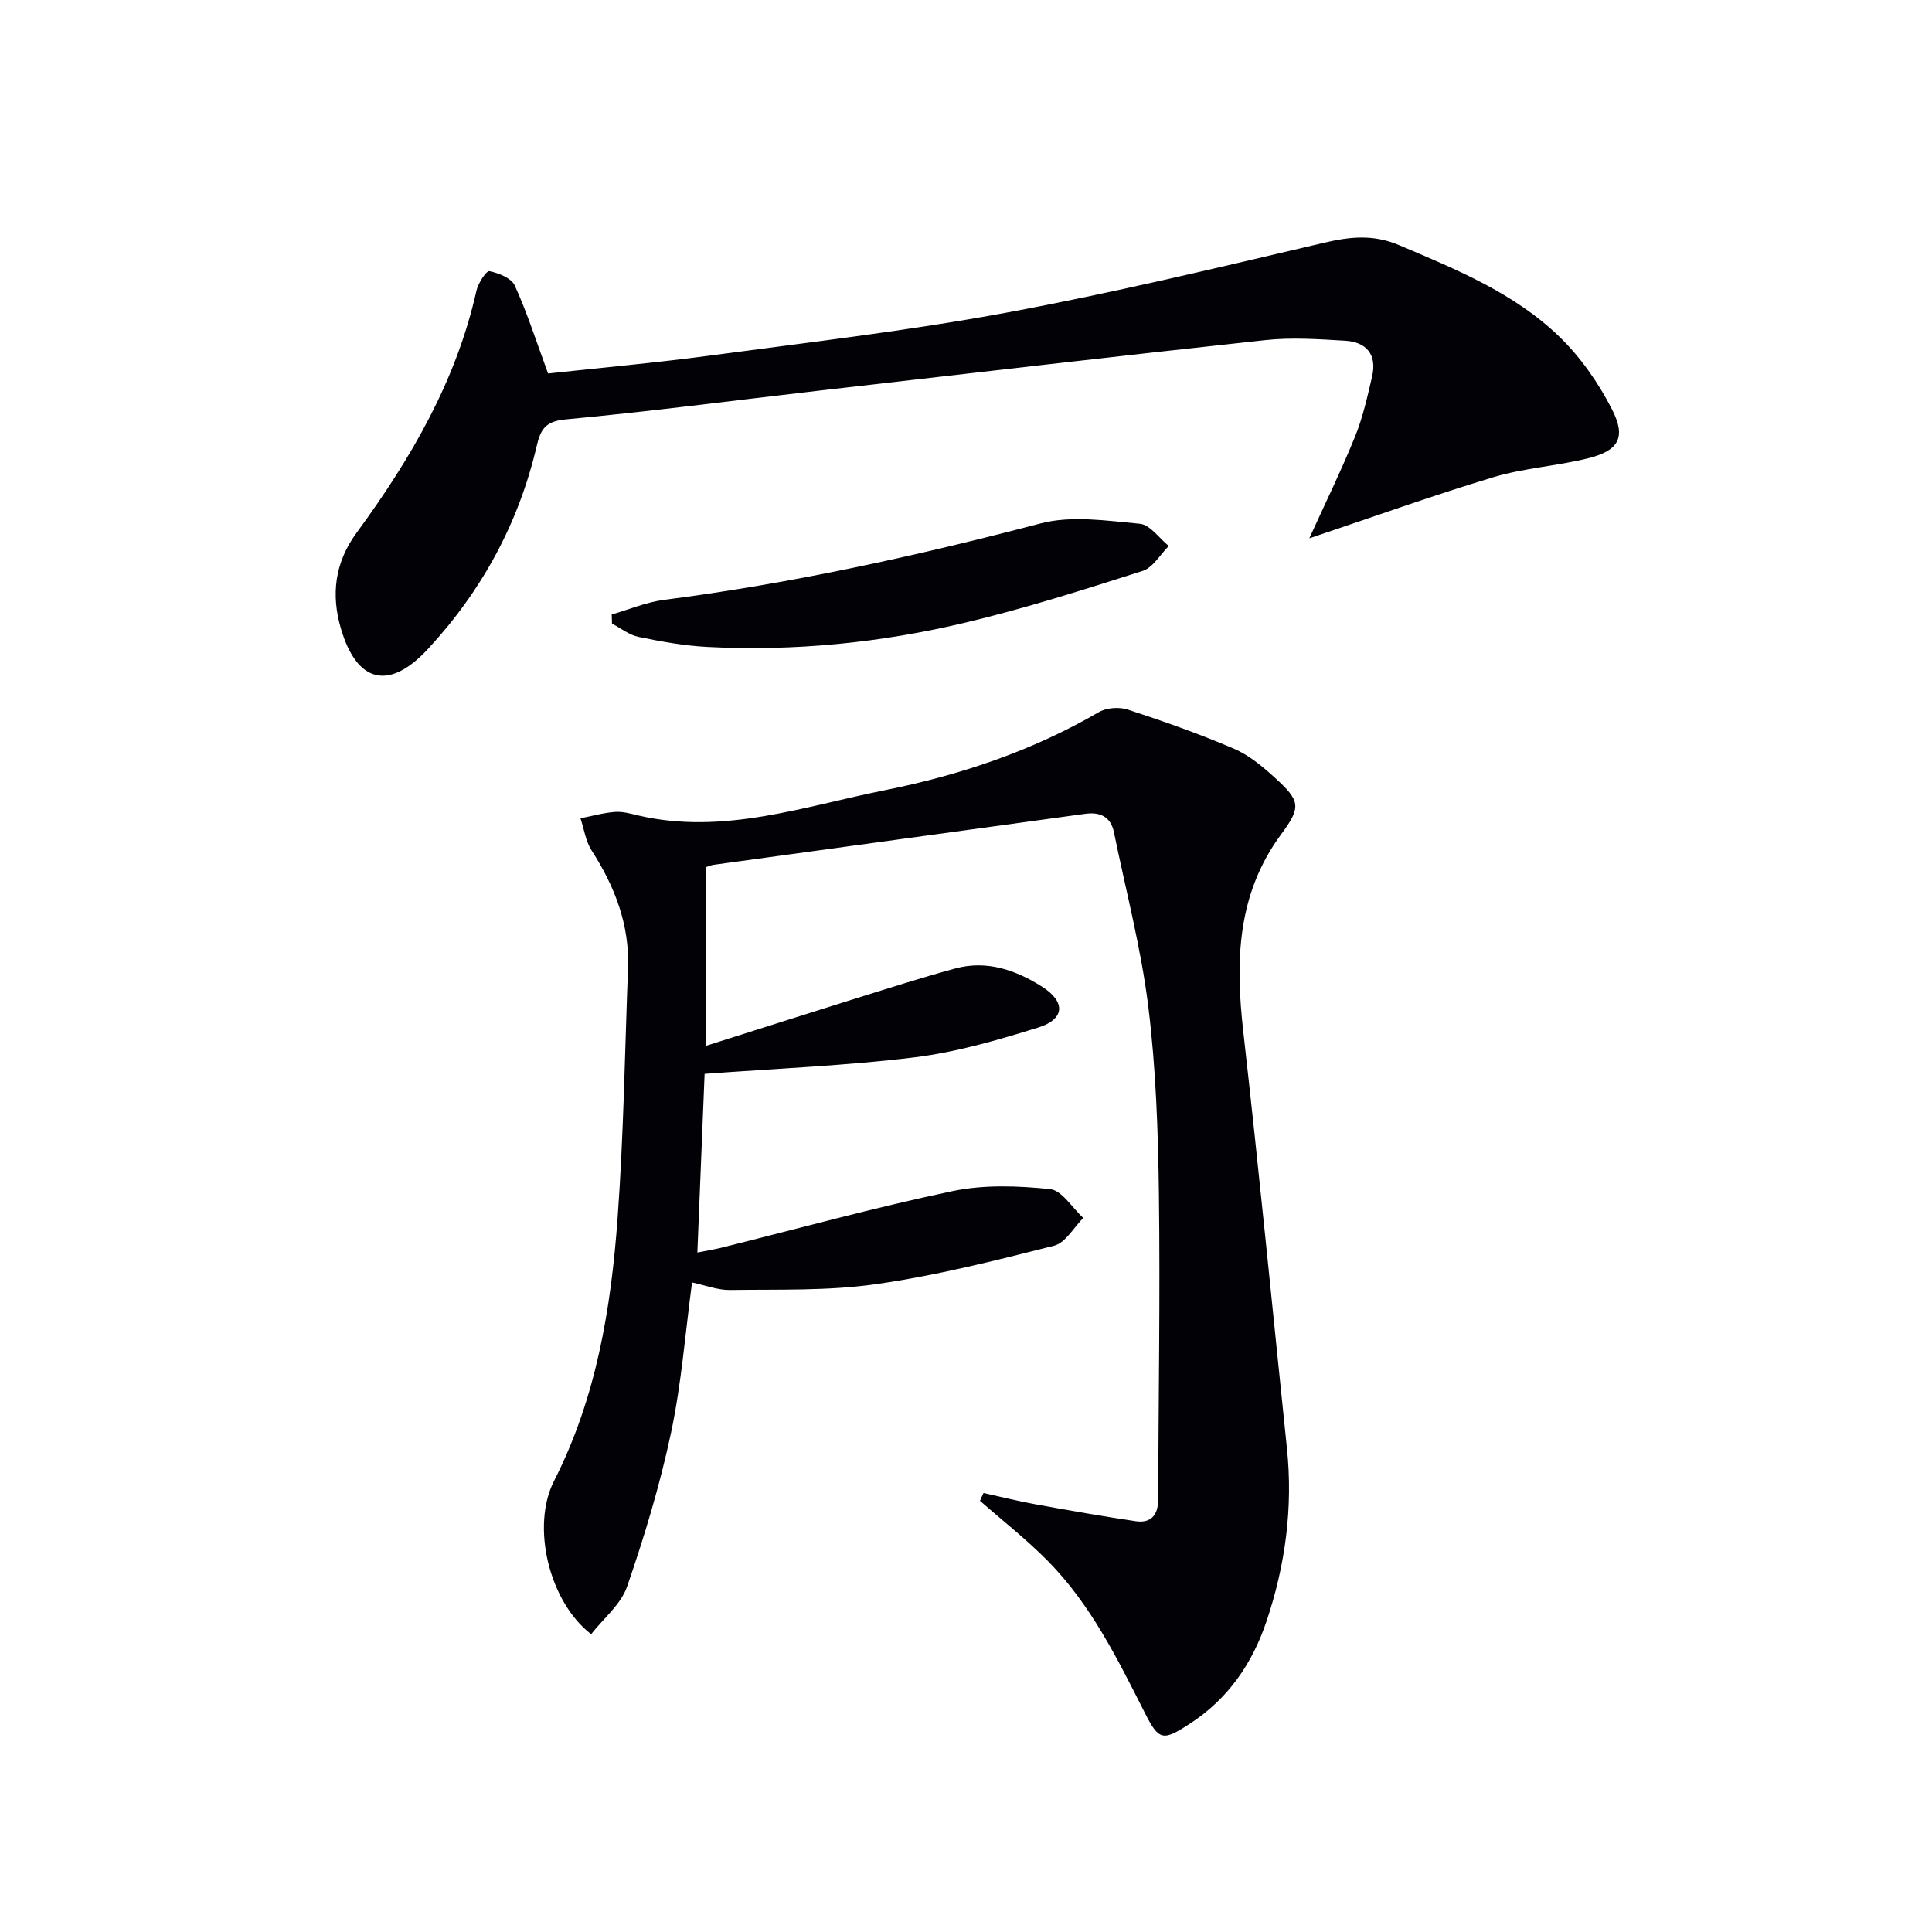
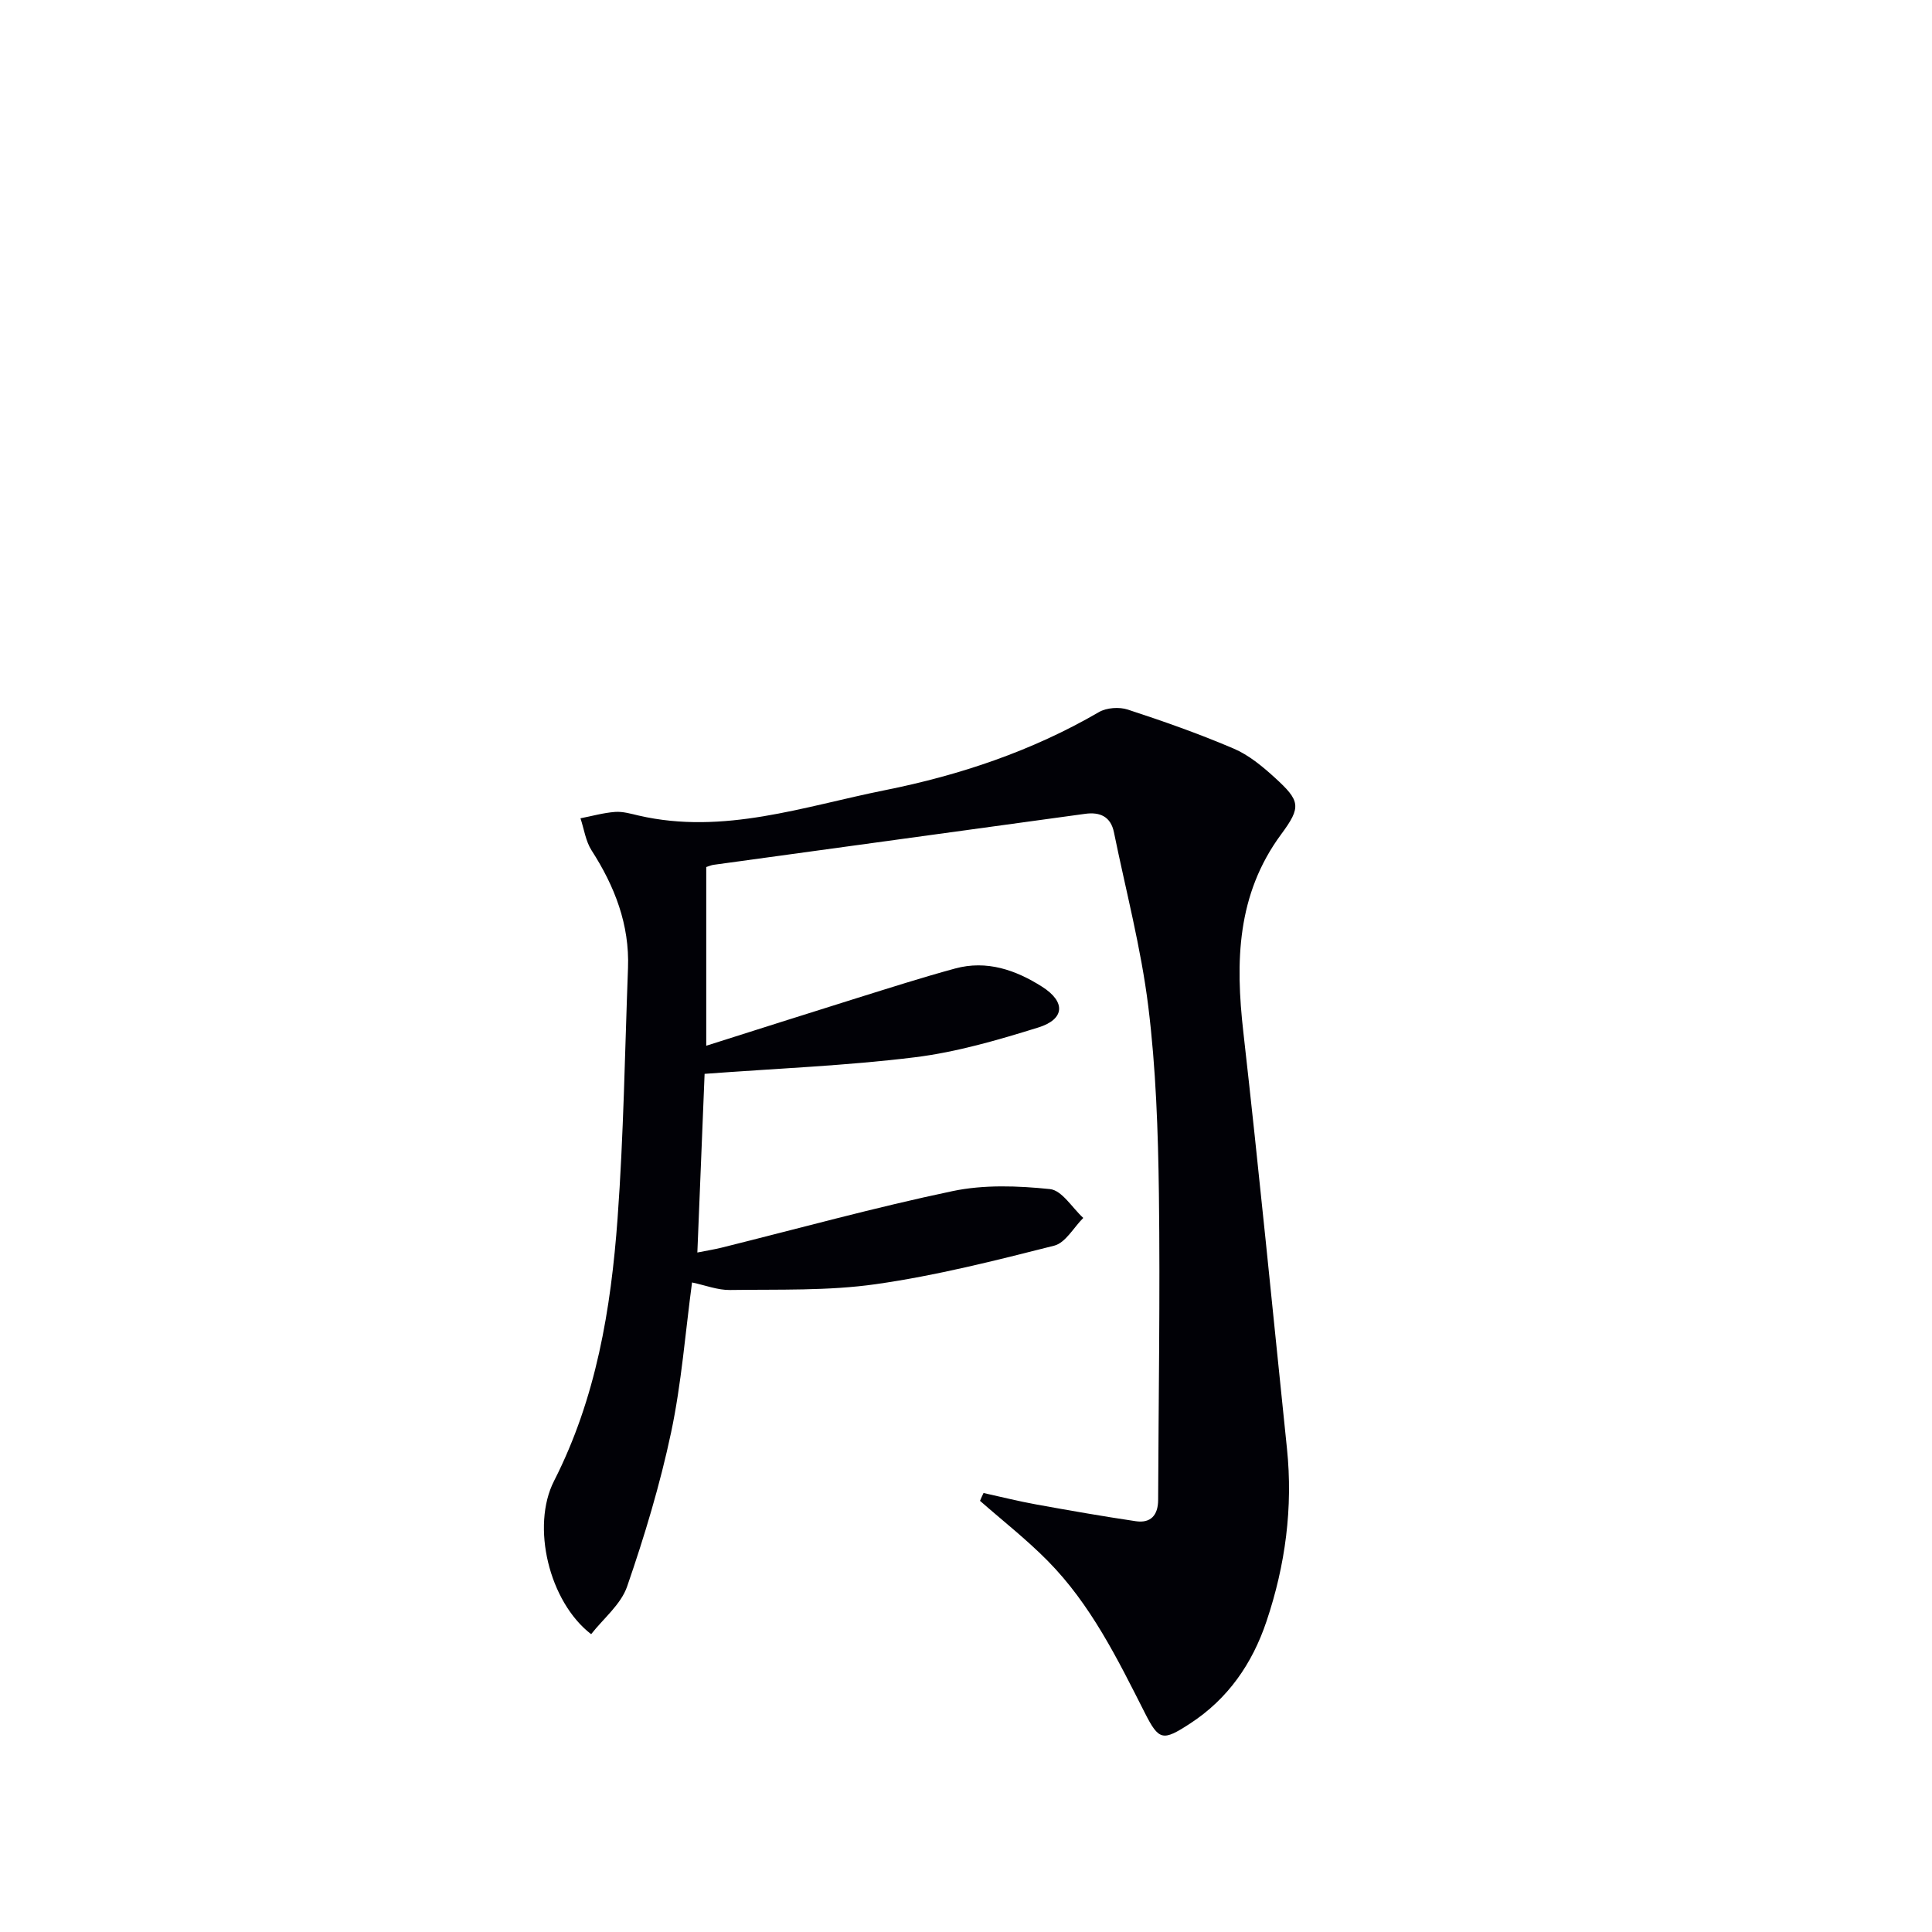
<svg xmlns="http://www.w3.org/2000/svg" enable-background="new 0 0 400 400" viewBox="0 0 400 400">
  <path d="m203.63 309.11c3.65.8 7.28 1.72 10.96 2.38 6.84 1.24 13.69 2.44 20.56 3.46 3.1.46 4.61-1.25 4.63-4.37.08-21.13.43-42.26.16-63.38-.17-12.96-.61-25.99-2.2-38.82-1.5-12.13-4.66-24.05-7.11-36.06-.66-3.26-2.9-4.24-5.93-3.83-25.66 3.51-51.31 7.03-76.96 10.56-.46.06-.9.27-1.52.46v37c10.64-3.37 20.83-6.63 31.05-9.82 6.8-2.12 13.6-4.3 20.47-6.17 6.56-1.79 12.58.31 18.03 3.78 4.91 3.13 4.69 6.72-.8 8.43-8.36 2.6-16.91 5.1-25.57 6.17-14.14 1.75-28.43 2.3-43.52 3.43-.47 11.56-.97 23.92-1.5 36.99 1.95-.39 3.48-.63 4.99-1 15.93-3.96 31.77-8.34 47.83-11.71 6.5-1.37 13.52-1.11 20.19-.42 2.48.26 4.6 3.88 6.89 5.97-1.99 1.98-3.67 5.14-6.01 5.74-12.2 3.09-24.47 6.2-36.91 7.97-9.93 1.42-20.13 1.06-30.21 1.21-2.55.04-5.11-.98-7.87-1.56-1.39 10.36-2.18 20.84-4.33 31.02-2.29 10.81-5.5 21.47-9.11 31.92-1.28 3.72-4.91 6.63-7.45 9.88-8.73-6.71-12.46-22.36-7.68-31.73 8.72-17.12 11.78-35.57 13.15-54.33 1.26-17.24 1.51-34.56 2.16-51.85.34-8.98-2.74-16.9-7.53-24.35-1.24-1.92-1.56-4.42-2.31-6.66 2.38-.46 4.75-1.14 7.16-1.32 1.61-.12 3.3.38 4.92.76 17.58 4.04 34.2-1.91 50.96-5.26 15.49-3.1 30.47-8.12 44.29-16.16 1.59-.93 4.21-1.11 5.98-.53 7.4 2.42 14.76 5.01 21.91 8.07 3.13 1.33 5.95 3.67 8.51 6 5.3 4.83 5.56 6.05 1.35 11.74-9.21 12.47-9.5 26.38-7.84 40.96 3.25 28.71 6.05 57.47 9.03 86.21 1.27 12.25-.33 24.19-4.24 35.8-2.94 8.76-7.98 16.06-15.86 21.18-5.6 3.63-6.39 3.56-9.35-2.29-5.65-11.15-11.17-22.4-20.07-31.41-4.38-4.44-9.33-8.31-14.03-12.44.22-.55.48-1.09.73-1.62z" fill="#010106" />
-   <path d="m271.08 111.45c3.3-7.27 6.64-14.08 9.48-21.09 1.6-3.95 2.54-8.2 3.51-12.37 1.06-4.54-1.12-7.19-5.59-7.45-5.47-.32-11.03-.71-16.45-.13-30.86 3.33-61.69 6.94-92.53 10.48-17.48 2.01-34.94 4.32-52.46 5.95-4.18.39-5.13 2.14-5.92 5.5-3.76 16.04-11.4 30.05-22.6 42.11-7.94 8.54-14.61 6.99-17.93-4.28-2.08-7.06-1.28-13.7 3.24-19.87 11.19-15.25 20.63-31.39 24.82-50.14.35-1.55 2.06-4.15 2.68-4.02 1.93.4 4.56 1.45 5.26 3 2.57 5.66 4.47 11.62 6.88 18.19 10.67-1.17 22.2-2.2 33.67-3.73 20.39-2.73 40.86-5.11 61.07-8.84 22.14-4.09 44.07-9.38 66-14.52 5.39-1.26 10.17-1.73 15.45.51 11.83 5.02 23.79 9.89 33.14 18.91 4.43 4.27 8.16 9.63 10.97 15.14 2.97 5.83 1.32 8.53-5.07 10.11-6.42 1.58-13.17 1.99-19.48 3.88-12.48 3.76-24.77 8.18-38.14 12.66z" fill="#010106" />
-   <path d="m126.65 127.22c3.62-1.04 7.17-2.56 10.86-3.03 26.37-3.39 52.22-9.08 77.92-15.82 6.43-1.69 13.73-.56 20.56.07 2.12.19 4 2.99 5.99 4.6-1.79 1.77-3.27 4.48-5.41 5.16-12.15 3.88-24.33 7.76-36.72 10.71-17.52 4.17-35.39 5.96-53.43 5.03-4.77-.25-9.54-1.11-14.23-2.08-1.93-.4-3.66-1.8-5.48-2.75-.02-.63-.04-1.26-.06-1.89z" fill="#010106" />
</svg>